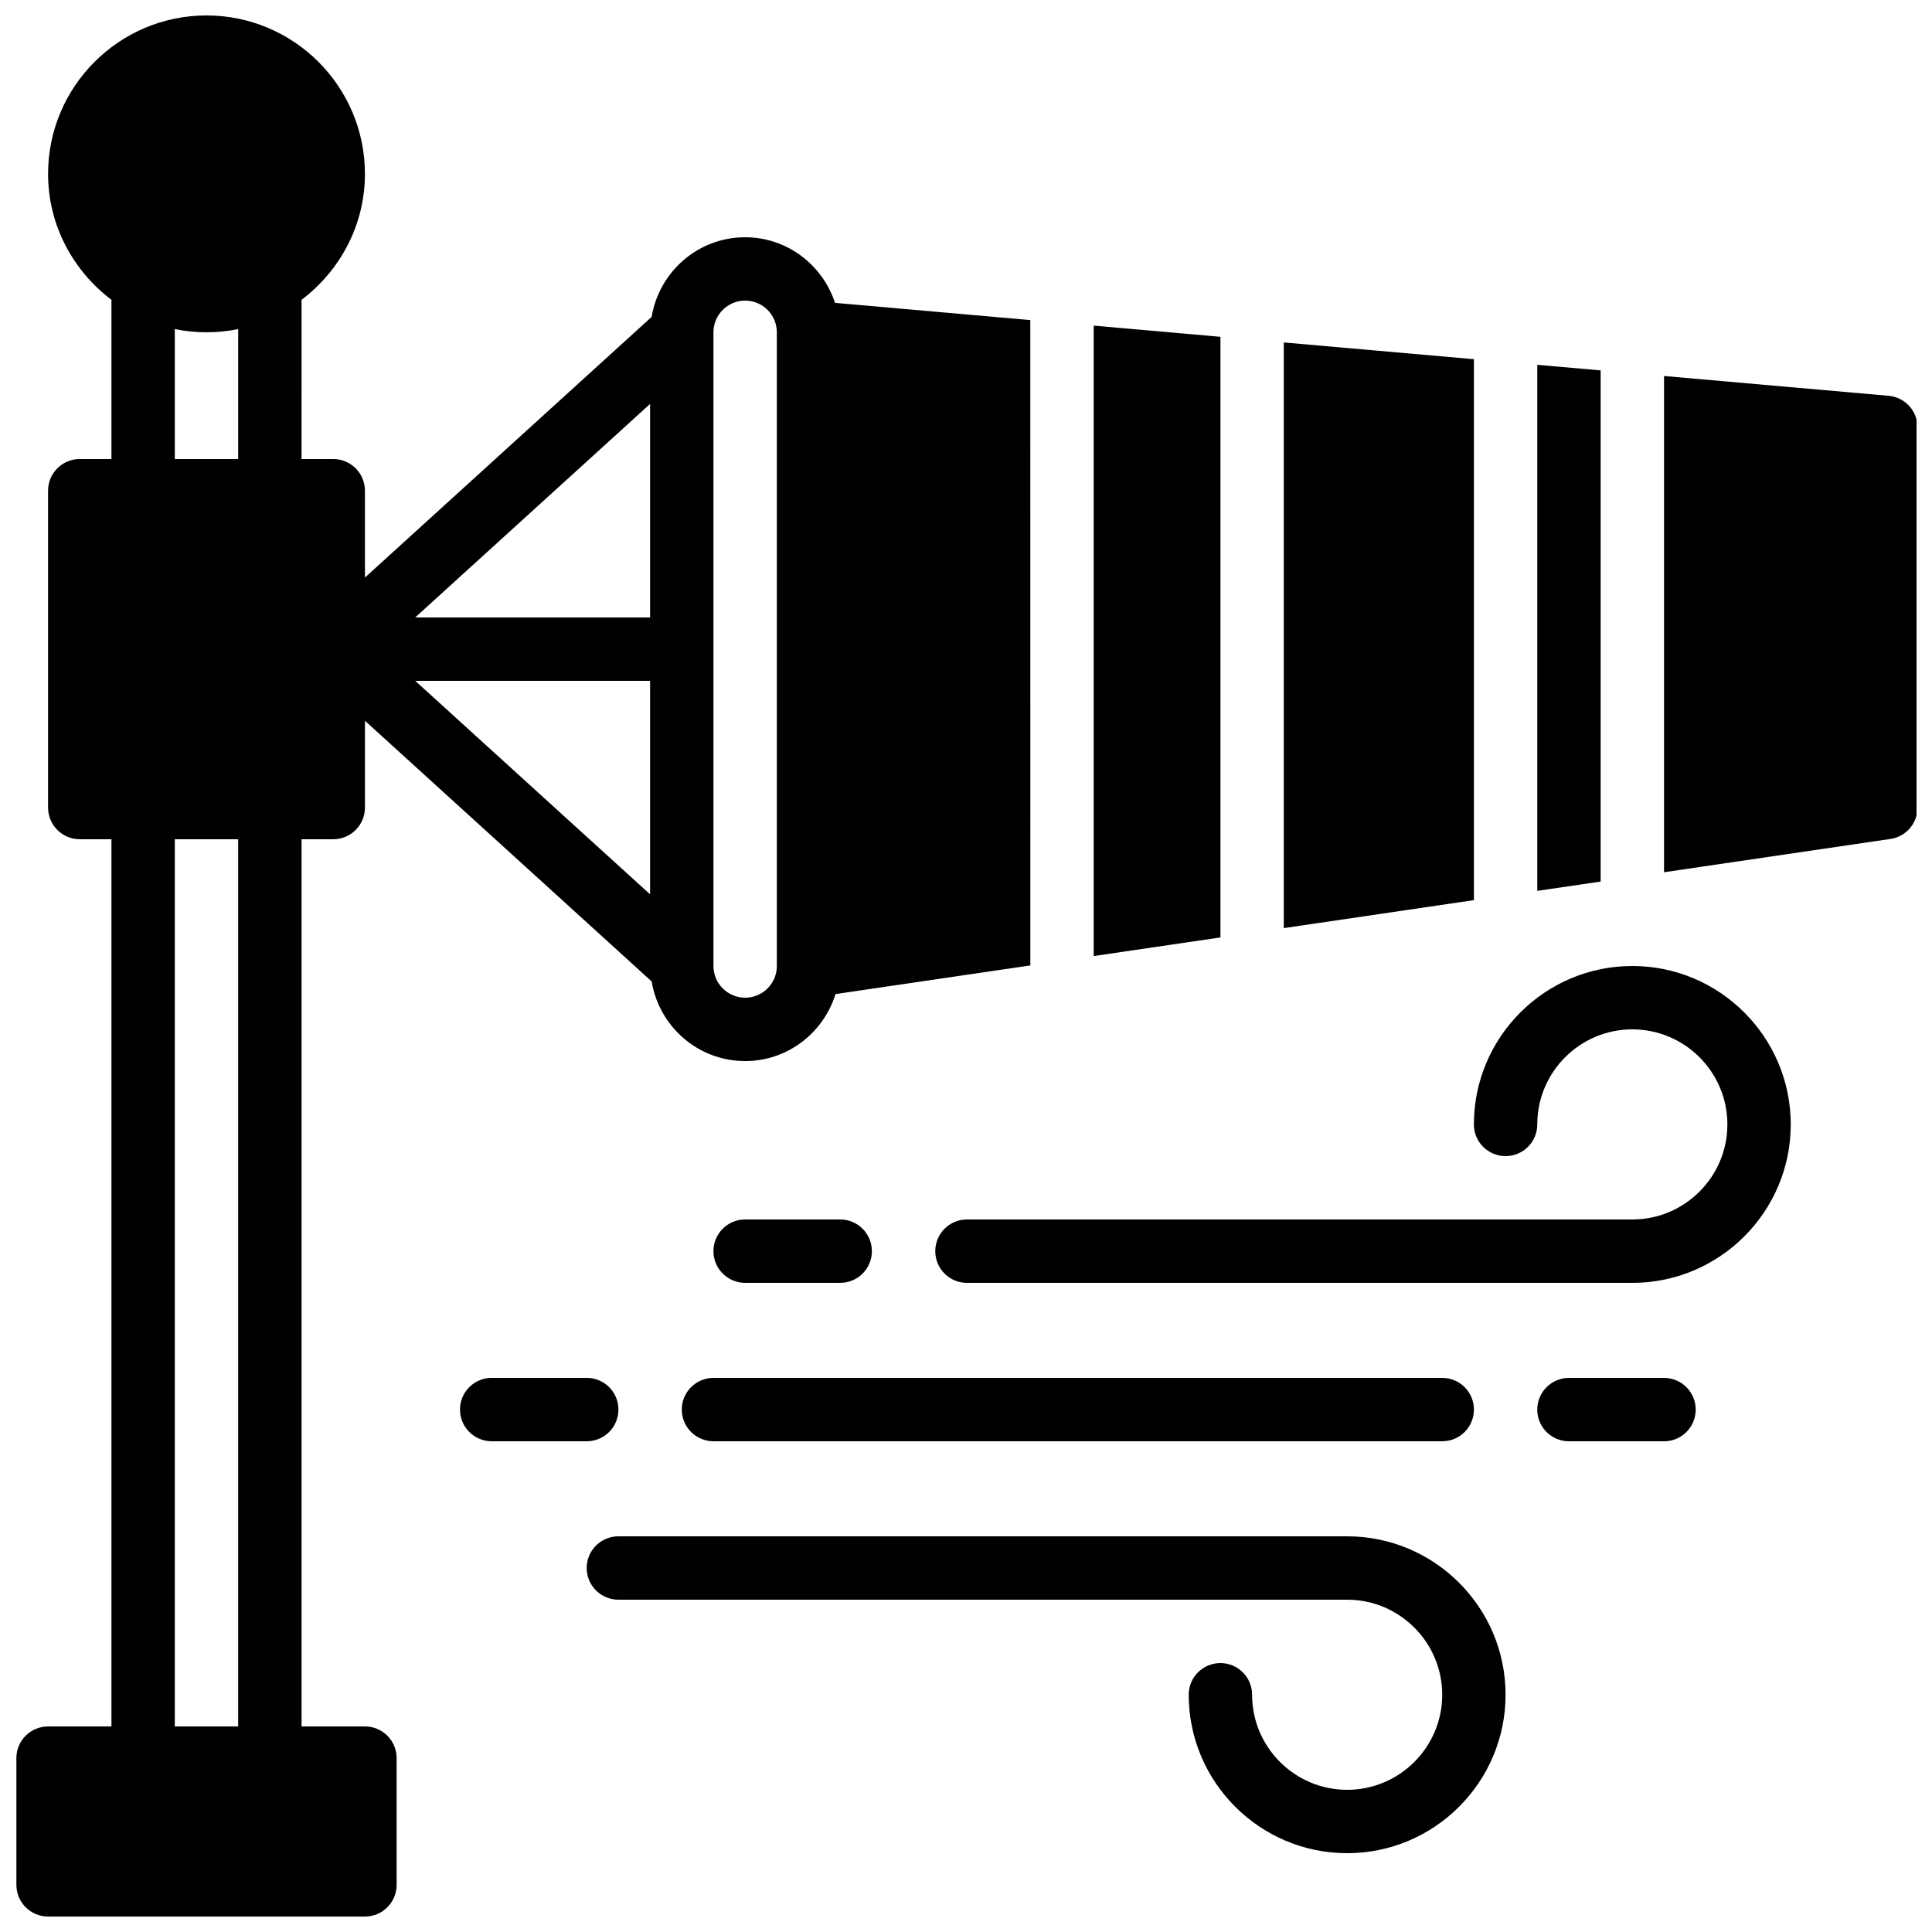
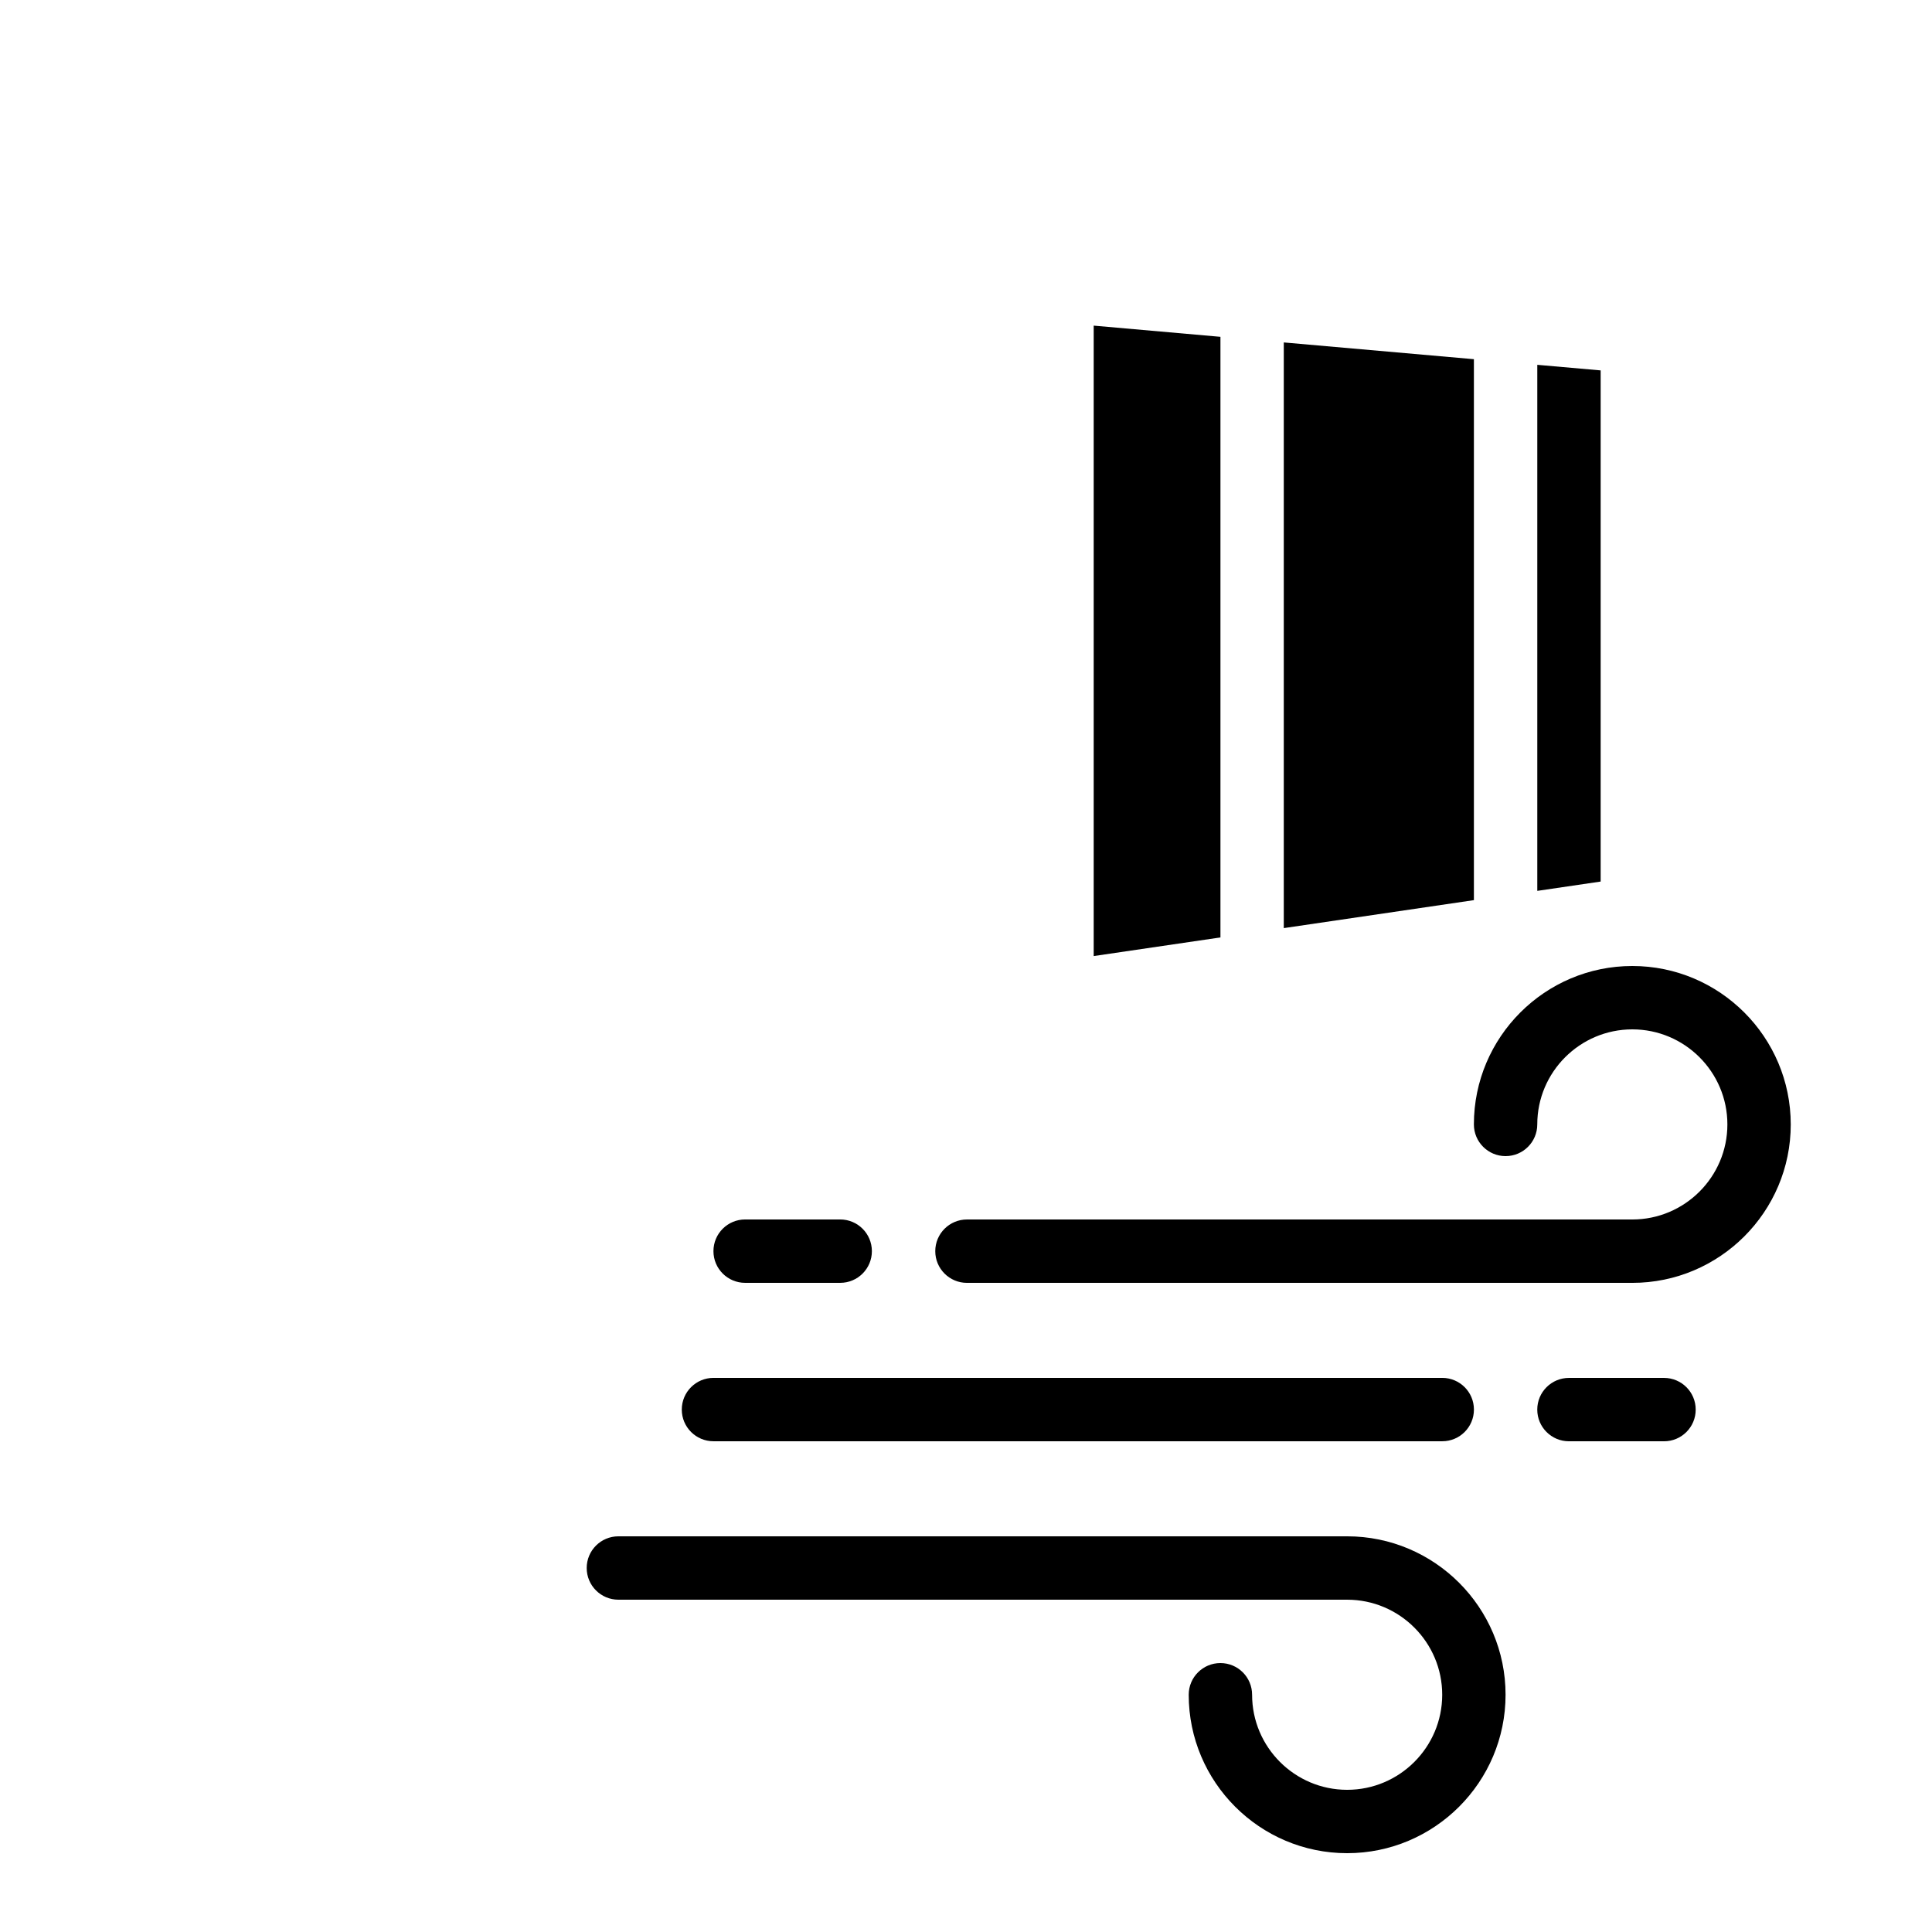
<svg xmlns="http://www.w3.org/2000/svg" width="800px" height="800px" version="1.1" viewBox="144 144 512 512">
  <defs>
    <clipPath id="b">
-       <path d="m148.09 148.09h269.91v503.81h-269.91z" />
-     </clipPath>
+       </clipPath>
    <clipPath id="a">
      <path d="m584 243h67.902v133h-67.902z" />
    </clipPath>
  </defs>
  <g clip-path="url(#b)">
    <path d="m240.71 601.52h-16.793v-235.11h8.398c4.637 0 8.398-3.754 8.398-8.398v-23l75.984 69.082c1.973 11.941 12.285 21.102 24.777 21.102 11.285 0 20.75-7.508 23.949-17.758l51.625-7.59-0.008-171.02-51.75-4.566c-3.309-10.051-12.68-17.383-23.82-17.383-12.484 0-22.805 9.16-24.777 21.102l-75.984 69.082v-23.016c0-4.644-3.762-8.398-8.398-8.398h-8.398l0.004-42.191c10.137-7.676 16.793-19.715 16.793-33.379 0-23.148-18.836-41.984-41.984-41.984-23.148 0-41.984 18.836-41.984 41.984 0 13.66 6.66 25.703 16.793 33.379v42.191h-8.398c-4.637 0-8.398 3.754-8.398 8.398v83.969c0 4.644 3.762 8.398 8.398 8.398h8.398v235.11h-16.793c-4.637 0-8.398 3.754-8.398 8.398v33.586c0 4.644 3.762 8.398 8.398 8.398h83.969c4.637 0 8.398-3.754 8.398-8.398v-33.586c0-4.644-3.762-8.398-8.398-8.398zm75.57-220.51-62.246-56.586h62.246zm0-73.379h-62.246l62.246-56.586zm16.793-75.57c0-4.637 3.769-8.398 8.398-8.398 4.637 0 8.398 3.762 8.398 8.398v167.94c0 4.637-3.762 8.398-8.398 8.398-4.625 0-8.398-3.762-8.398-8.398zm-142.75-0.848c2.715 0.555 5.527 0.848 8.398 0.848 2.879 0 5.684-0.293 8.398-0.848v34.434h-16.793zm0 135.2h16.793v235.11h-16.793z" />
  </g>
  <path d="m324.68 517.55c0 4.644 3.762 8.398 8.398 8.398h193.13c4.637 0 8.398-3.754 8.398-8.398 0-4.644-3.762-8.398-8.398-8.398h-193.13c-4.637 0-8.398 3.754-8.398 8.398z" />
-   <path d="m307.89 517.55c0-4.644-3.762-8.398-8.398-8.398h-25.191c-4.637 0-8.398 3.754-8.398 8.398 0 4.644 3.762 8.398 8.398 8.398h25.191c4.637-0.004 8.398-3.754 8.398-8.398z" />
  <path d="m584.98 509.16h-25.191c-4.637 0-8.398 3.754-8.398 8.398 0 4.644 3.762 8.398 8.398 8.398h25.191c4.637 0 8.398-3.754 8.398-8.398 0-4.644-3.762-8.398-8.398-8.398z" />
  <path d="m366.66 467.17h-25.191c-4.637 0-8.398 3.754-8.398 8.398 0 4.644 3.762 8.398 8.398 8.398h25.191c4.637 0 8.398-3.754 8.398-8.398-0.004-4.644-3.766-8.398-8.398-8.398z" />
  <path d="m576.58 400c-23.148 0-41.984 18.836-41.984 41.984 0 4.644 3.762 8.398 8.398 8.398 4.637 0 8.398-3.754 8.398-8.398 0-13.887 11.301-25.191 25.191-25.191 13.887 0 25.191 11.301 25.191 25.191 0 13.887-11.301 25.191-25.191 25.191h-176.33c-4.637 0-8.398 3.754-8.398 8.398s3.762 8.398 8.398 8.398h176.33c23.148 0 41.984-18.836 41.984-41.984-0.004-23.156-18.836-41.988-41.988-41.988z" />
  <path d="m501.01 551.14h-193.13c-4.637 0-8.398 3.754-8.398 8.398 0 4.644 3.762 8.398 8.398 8.398h193.13c13.887 0 25.191 11.301 25.191 25.191 0 13.887-11.301 25.191-25.191 25.191-13.887 0-25.191-11.301-25.191-25.191 0-4.644-3.762-8.398-8.398-8.398s-8.398 3.754-8.398 8.398c0 23.148 18.836 41.984 41.984 41.984 23.148 0 41.984-18.836 41.984-41.984 0.004-23.152-18.828-41.988-41.98-41.988z" />
  <path d="m467.43 233.26-33.59-2.965v167.07l33.59-4.938z" />
  <path d="m534.6 239.19-50.383-4.441v155.21l50.383-7.414z" />
  <g clip-path="url(#a)">
-     <path d="m644.5 248.89-59.516-5.246v131.51l60.004-8.824c4.121-0.605 7.172-4.141 7.172-8.305v-100.76c0-4.371-3.328-7.988-7.66-8.375z" />
-   </g>
+     </g>
  <path d="m568.19 242.16-16.793-1.48v139.41l16.793-2.469z" />
</svg>